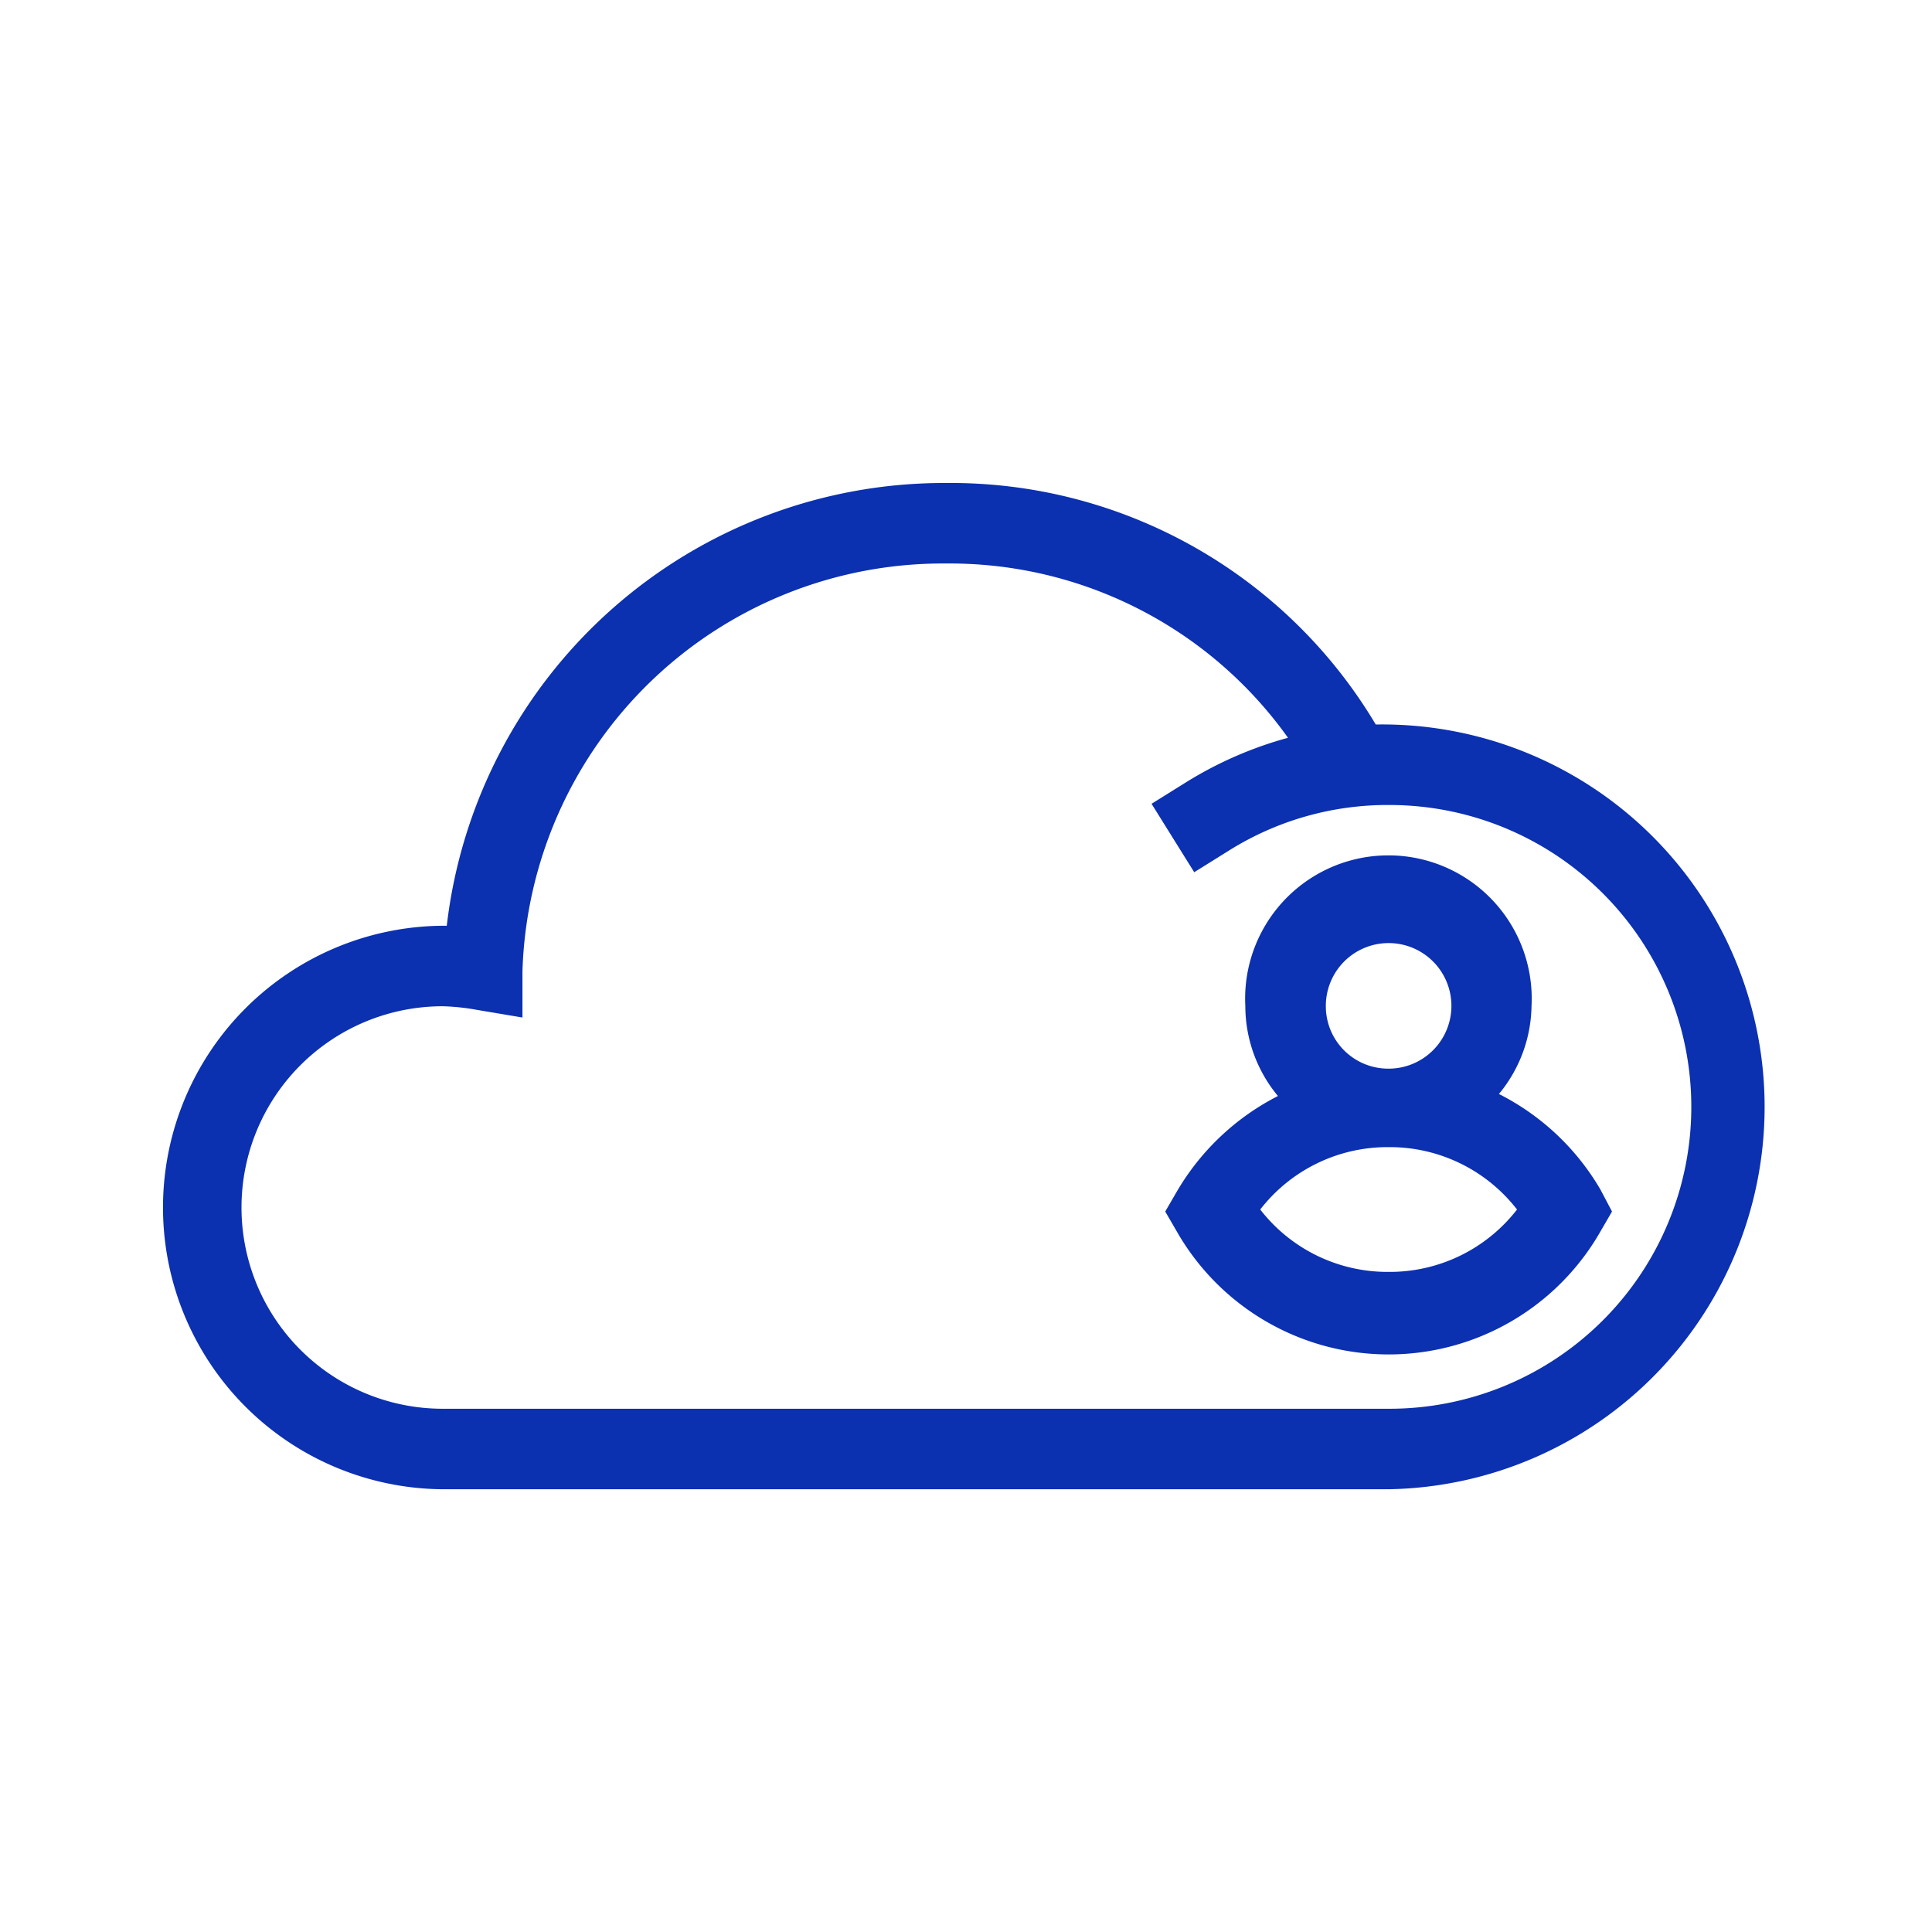
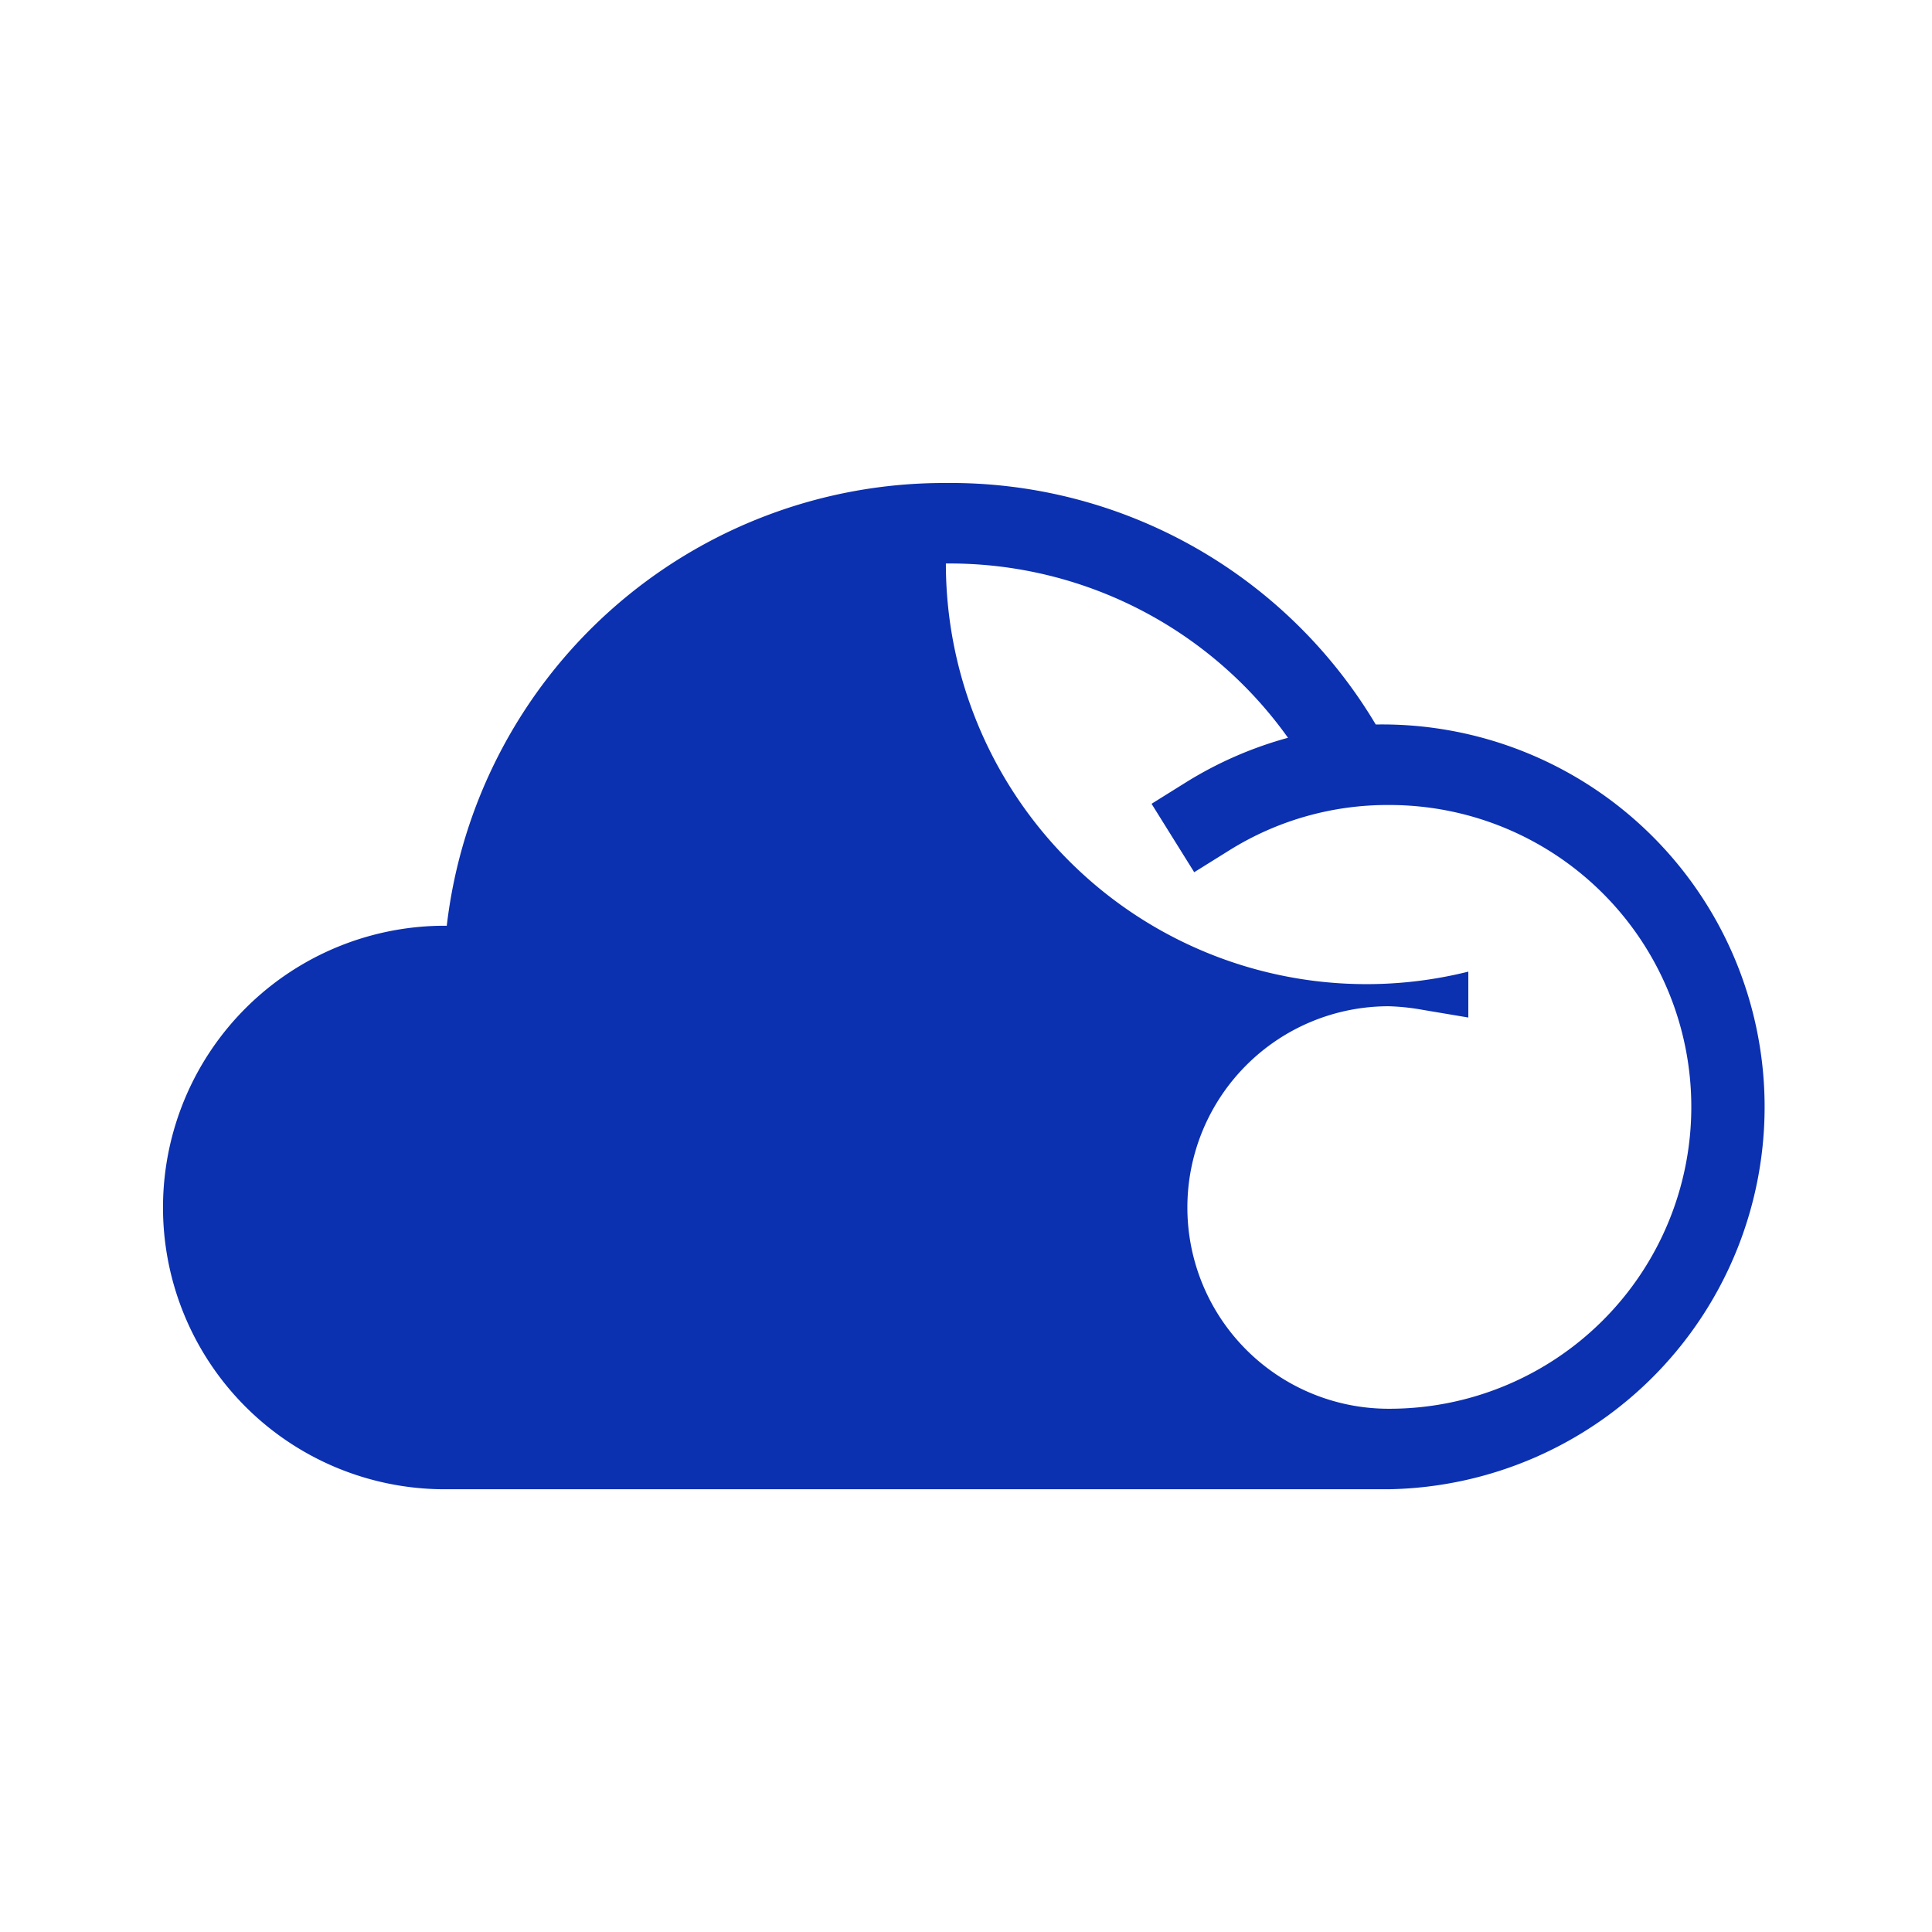
<svg xmlns="http://www.w3.org/2000/svg" id="Blue" viewBox="0 0 48 48">
  <defs>
    <style>.cls-1{fill:#0b30b0;}</style>
  </defs>
-   <path class="cls-1" d="M34.18,18A12.29,12.29,0,0,0,23.5,12,12.44,12.44,0,0,0,11.1,23,7,7,0,1,0,11,37H34.5a9.5,9.5,0,1,0-.32-19Zm.32,17H11a5,5,0,0,1,0-10,5.54,5.54,0,0,1,.85.09l1.13.19,0-1.14A10.45,10.45,0,0,1,23.5,14,10.32,10.32,0,0,1,32,18.33a9.57,9.57,0,0,0-2.54,1.11l-.85.53,1.06,1.7.85-.53a7.42,7.42,0,0,1,4-1.14,7.5,7.5,0,0,1,0,15Z" />
-   <path class="cls-1" d="M39.76,29.55a6.11,6.11,0,0,0-2.52-2.37A3.5,3.5,0,0,0,38.05,25a3.56,3.56,0,1,0-7.11,0,3.5,3.5,0,0,0,.81,2.23,6.15,6.15,0,0,0-2.51,2.37l-.29.5.29.5a6.06,6.06,0,0,0,10.52,0l.29-.5ZM32.94,25a1.56,1.56,0,1,1,1.6,1.55h-.08A1.55,1.55,0,0,1,32.94,25ZM34.5,31.6a4,4,0,0,1-3.19-1.55,4,4,0,0,1,3.15-1.55h.07a4,4,0,0,1,3.16,1.55A4,4,0,0,1,34.5,31.6Z" />
+   <path class="cls-1" d="M34.18,18A12.29,12.29,0,0,0,23.5,12,12.44,12.44,0,0,0,11.1,23,7,7,0,1,0,11,37H34.5a9.5,9.5,0,1,0-.32-19Zm.32,17a5,5,0,0,1,0-10,5.54,5.54,0,0,1,.85.09l1.13.19,0-1.14A10.45,10.45,0,0,1,23.5,14,10.32,10.32,0,0,1,32,18.33a9.57,9.57,0,0,0-2.54,1.11l-.85.53,1.06,1.7.85-.53a7.42,7.42,0,0,1,4-1.14,7.5,7.5,0,0,1,0,15Z" />
</svg>